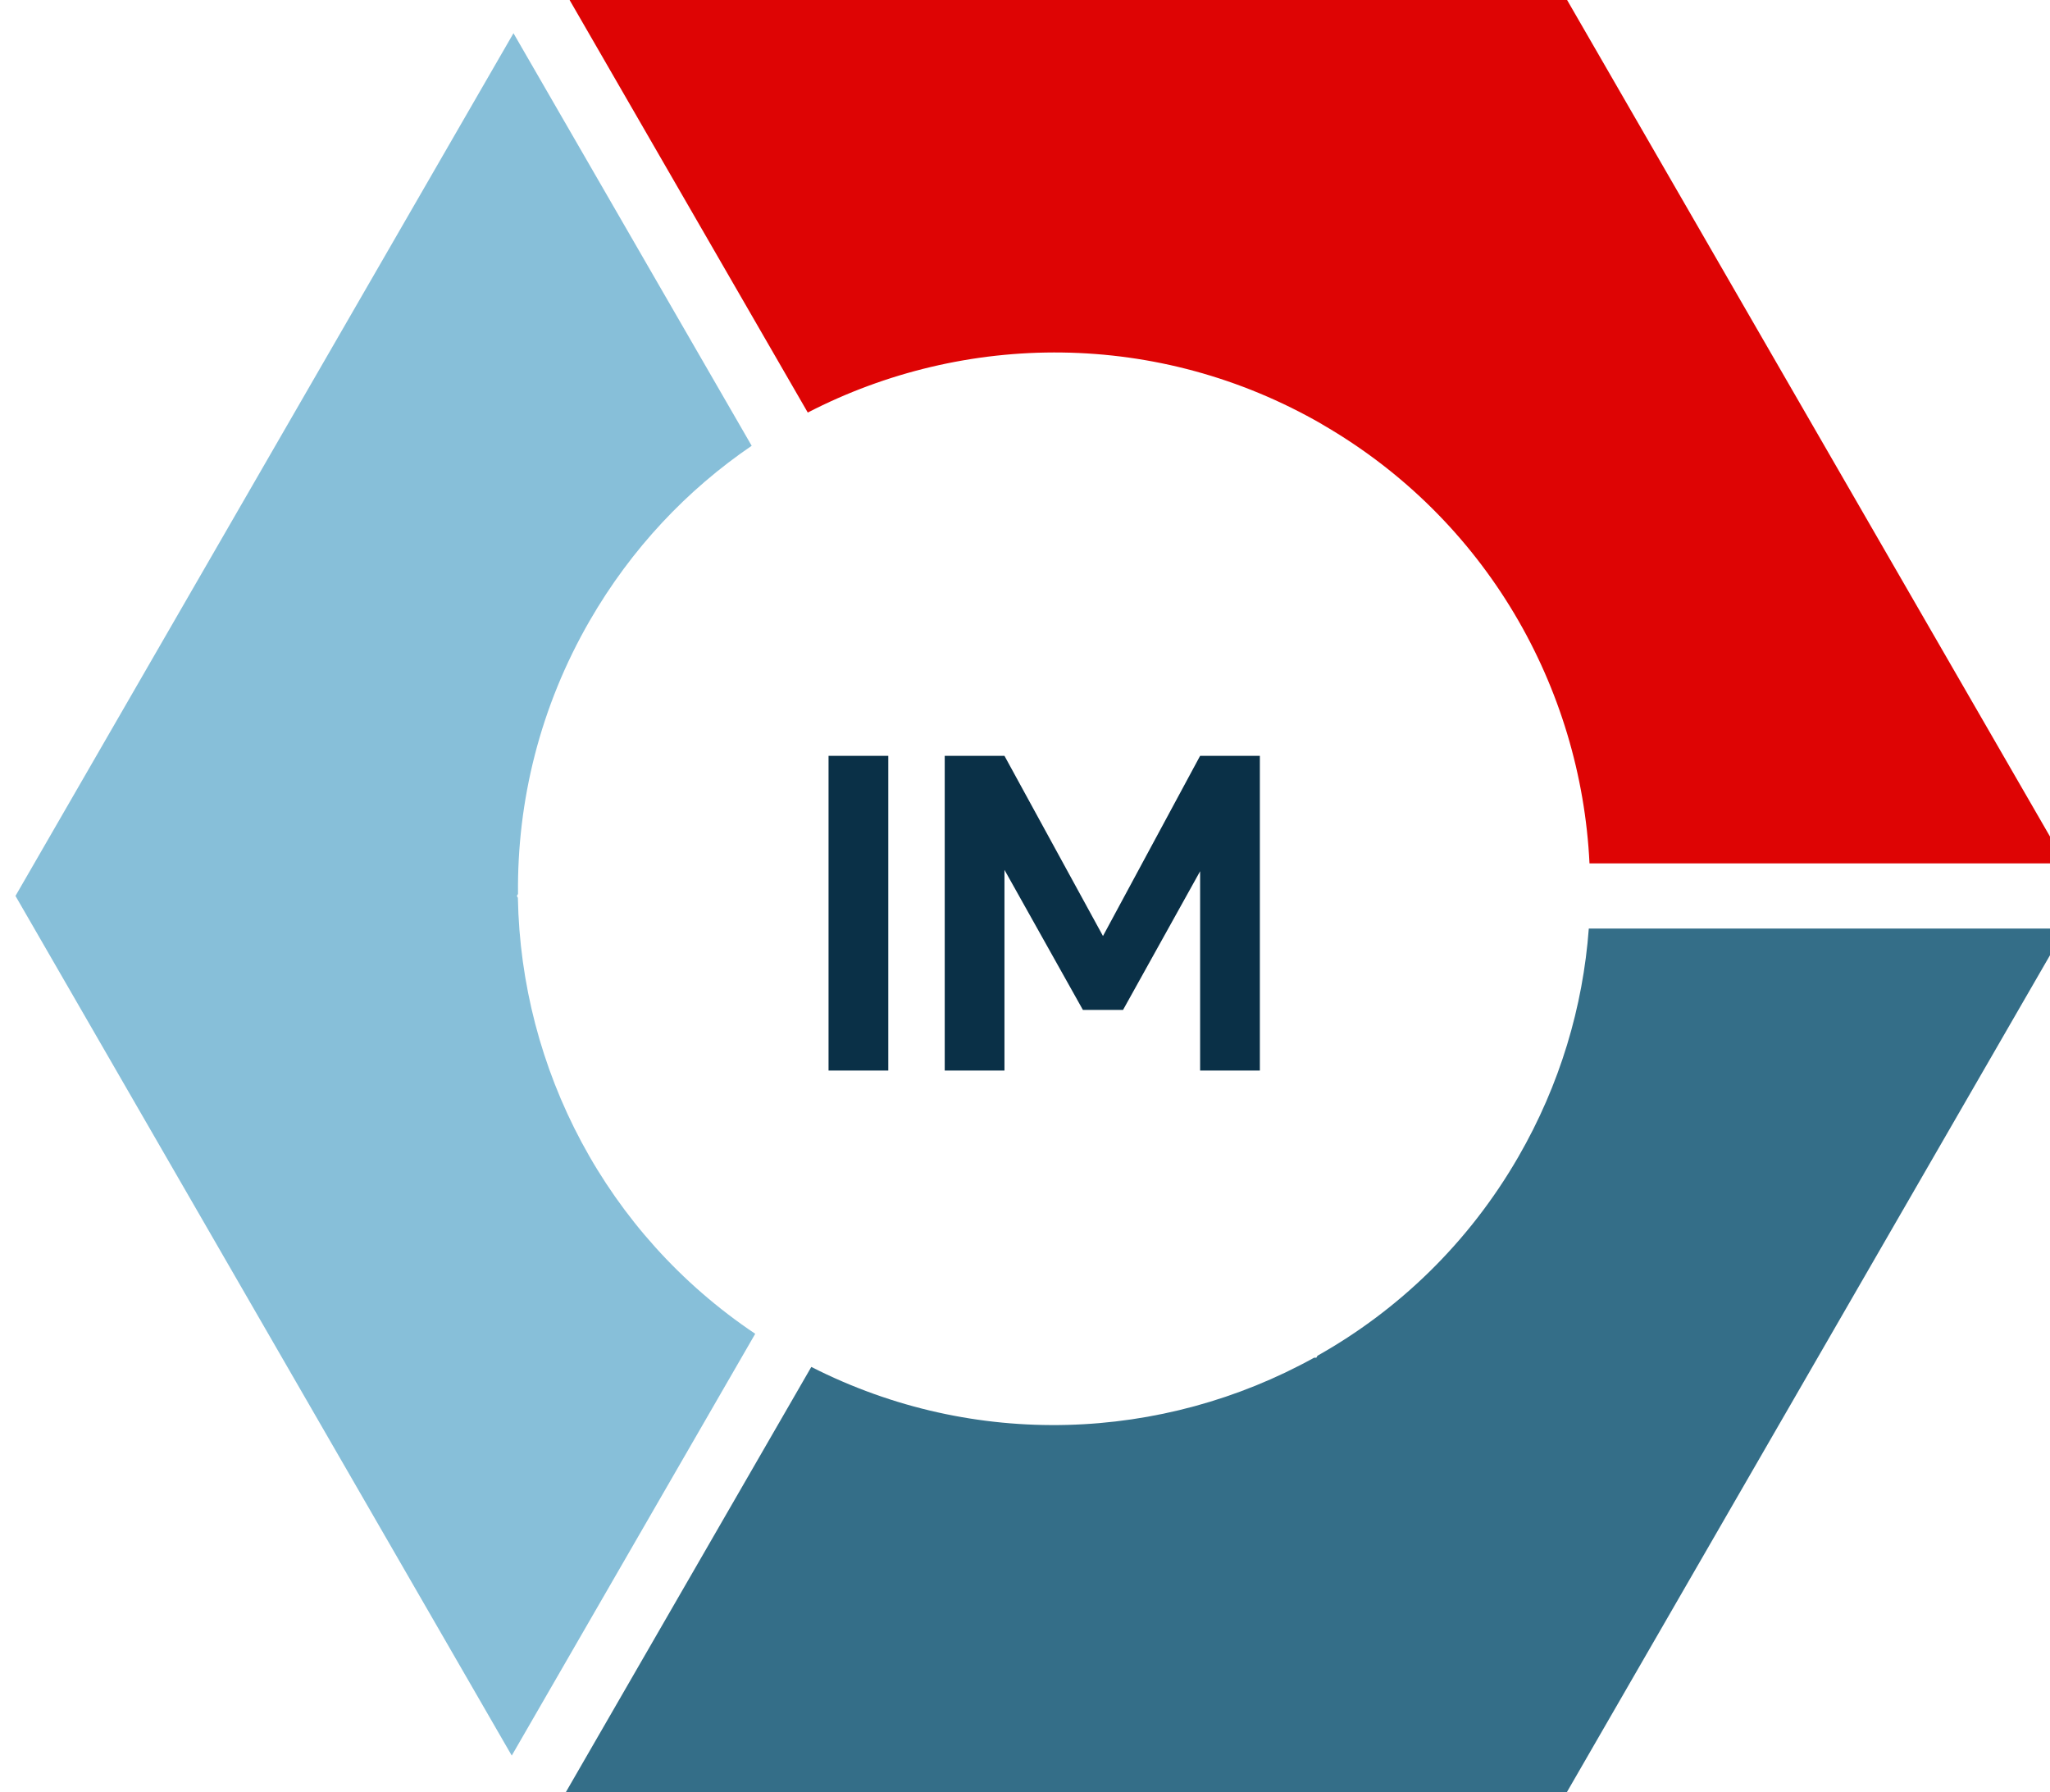
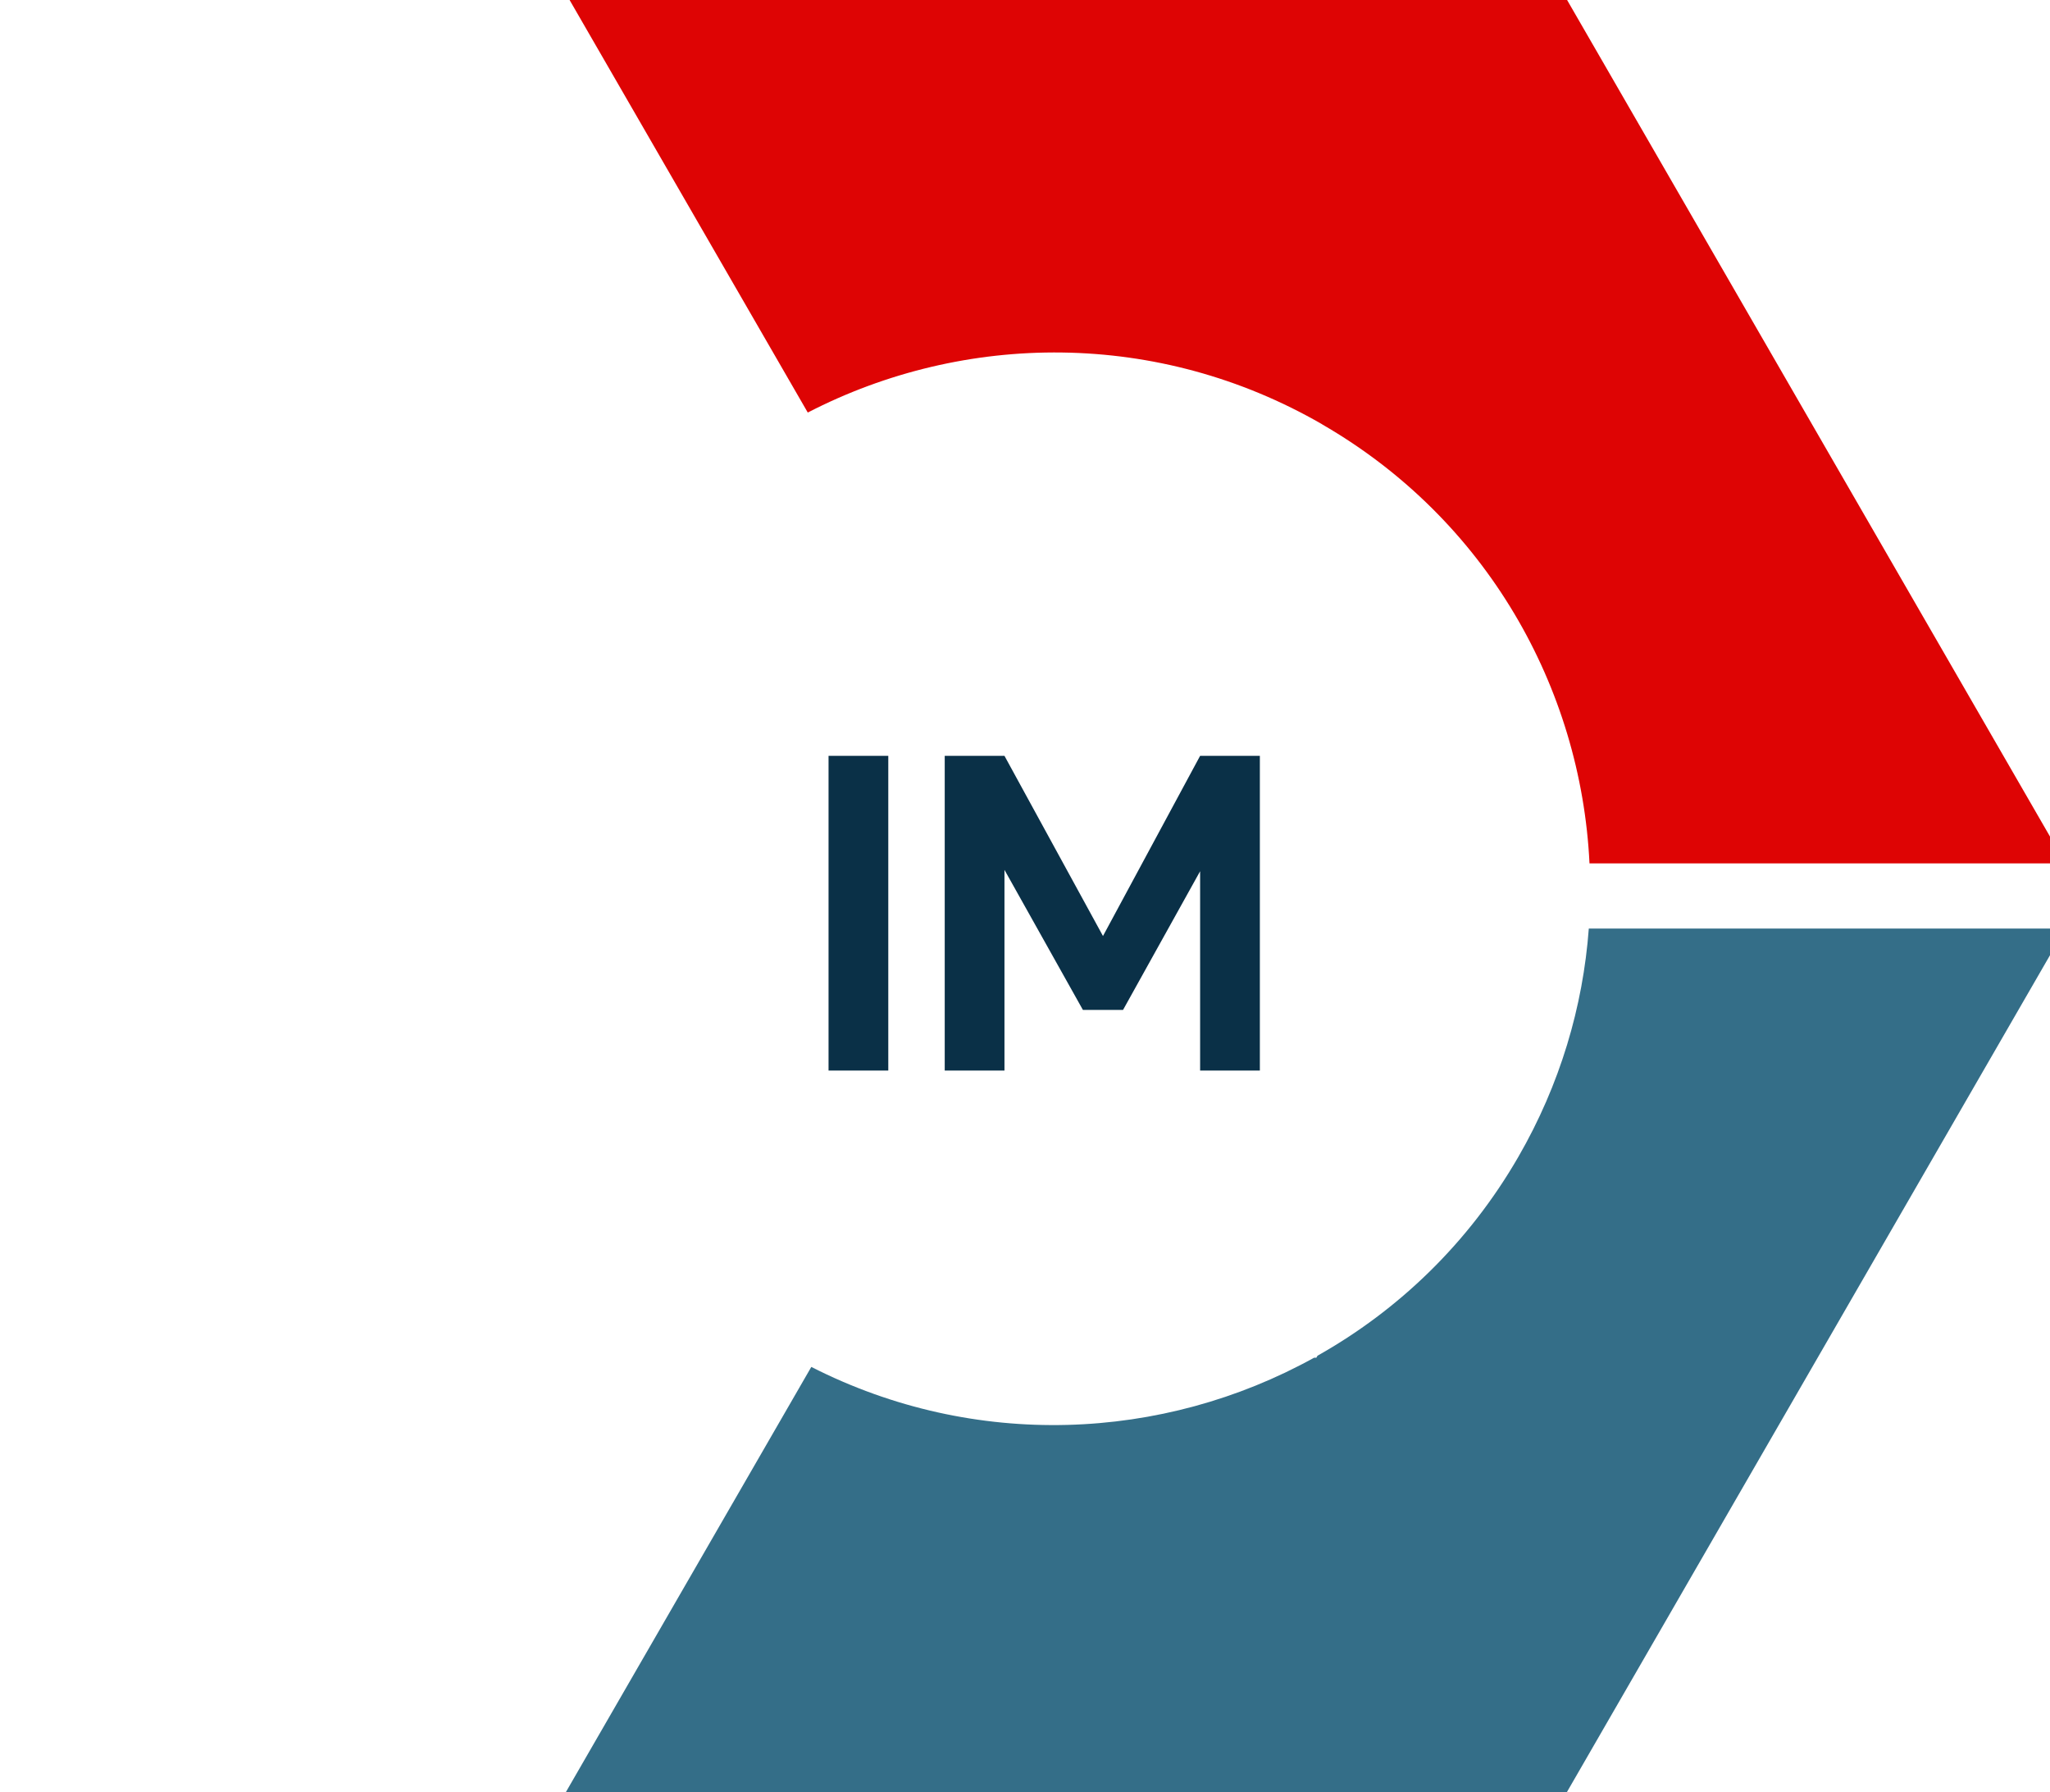
<svg xmlns="http://www.w3.org/2000/svg" id="Layer_1" viewBox="0 0 1056.91 923.73">
  <defs>
    <style>.cls-1{fill:#346e88;}.cls-1,.cls-2,.cls-3,.cls-4{stroke-width:0px;}.cls-2{fill:#87bfd9;}.cls-3{fill:#0a3047;}.cls-4{fill:#de0404;}</style>
  </defs>
  <path class="cls-1" d="M819.13,478.66c-2.98,40.24-14.82,80.44-36.33,117.69-25.67,44.46-61.82,79.02-103.54,102.49l-.6,1.04h-1.17c-77.98,43.16-174.97,47.6-259.21,4.74l-126.5,219.11h516.09s256.98-445.09,256.98-445.09h-245.76s.03.02.03.02Z" />
-   <path class="cls-2" d="M267.04,462.87l-.57-1.02.6-1.03c-.5-47.85,11.32-96.46,36.99-140.91,21.45-37.15,50.25-67.48,83.48-90.12L264.73,17.12,7.98,461.83l255.86,443.14,125.53-217.43c-77.22-51.73-120.77-136.79-122.36-224.68l.03.02Z" />
  <path class="cls-4" d="M681.65,218.75c84.55,48.81,133.46,135.55,137.84,226.3h245.4S807.94,0,807.94,0H293.66s122.8,212.66,122.8,212.66c80.82-41.73,180.57-42.81,265.21,6.06l-.02.03Z" />
  <path class="cls-3" d="M427.17,389.62h30.8v162.24h-30.8v-162.24ZM649.54,389.62v162.24h-30.8v-102.75l-39.74,71.48h-20.69l-40.44-72.19v103.46h-30.8v-162.24h30.8l50.79,92.88,50.08-92.88h30.8Z" />
</svg>